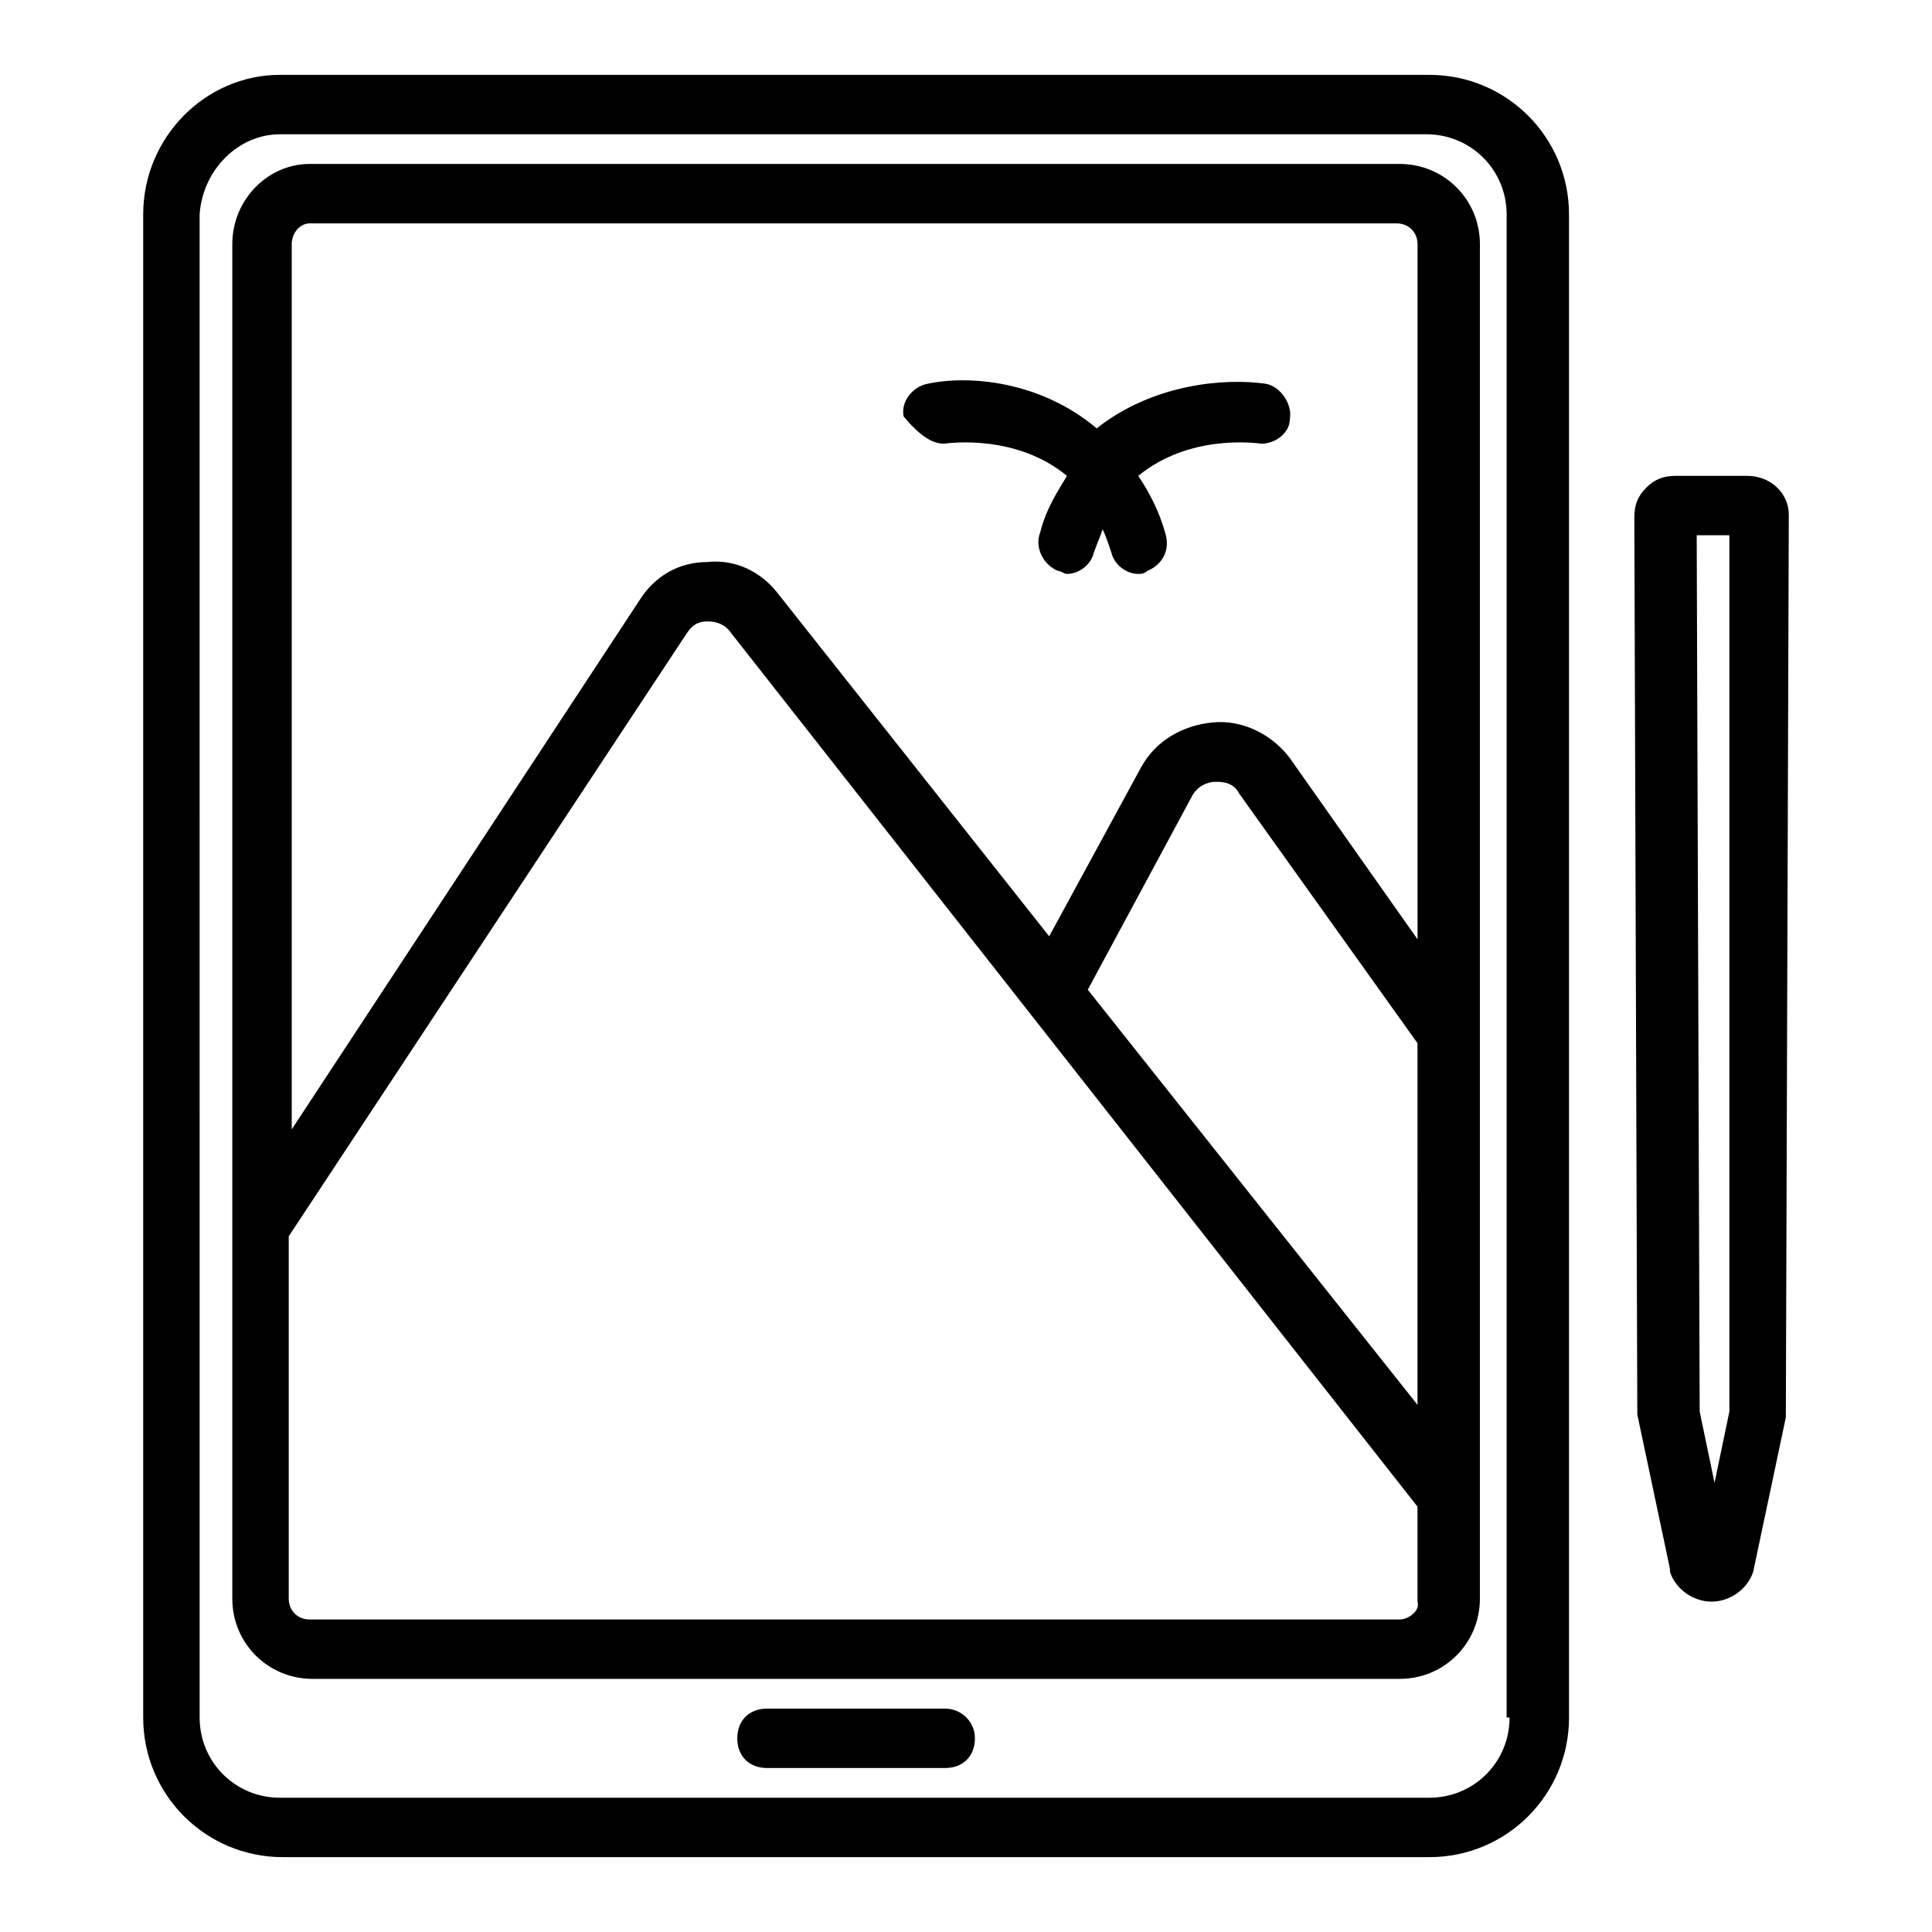
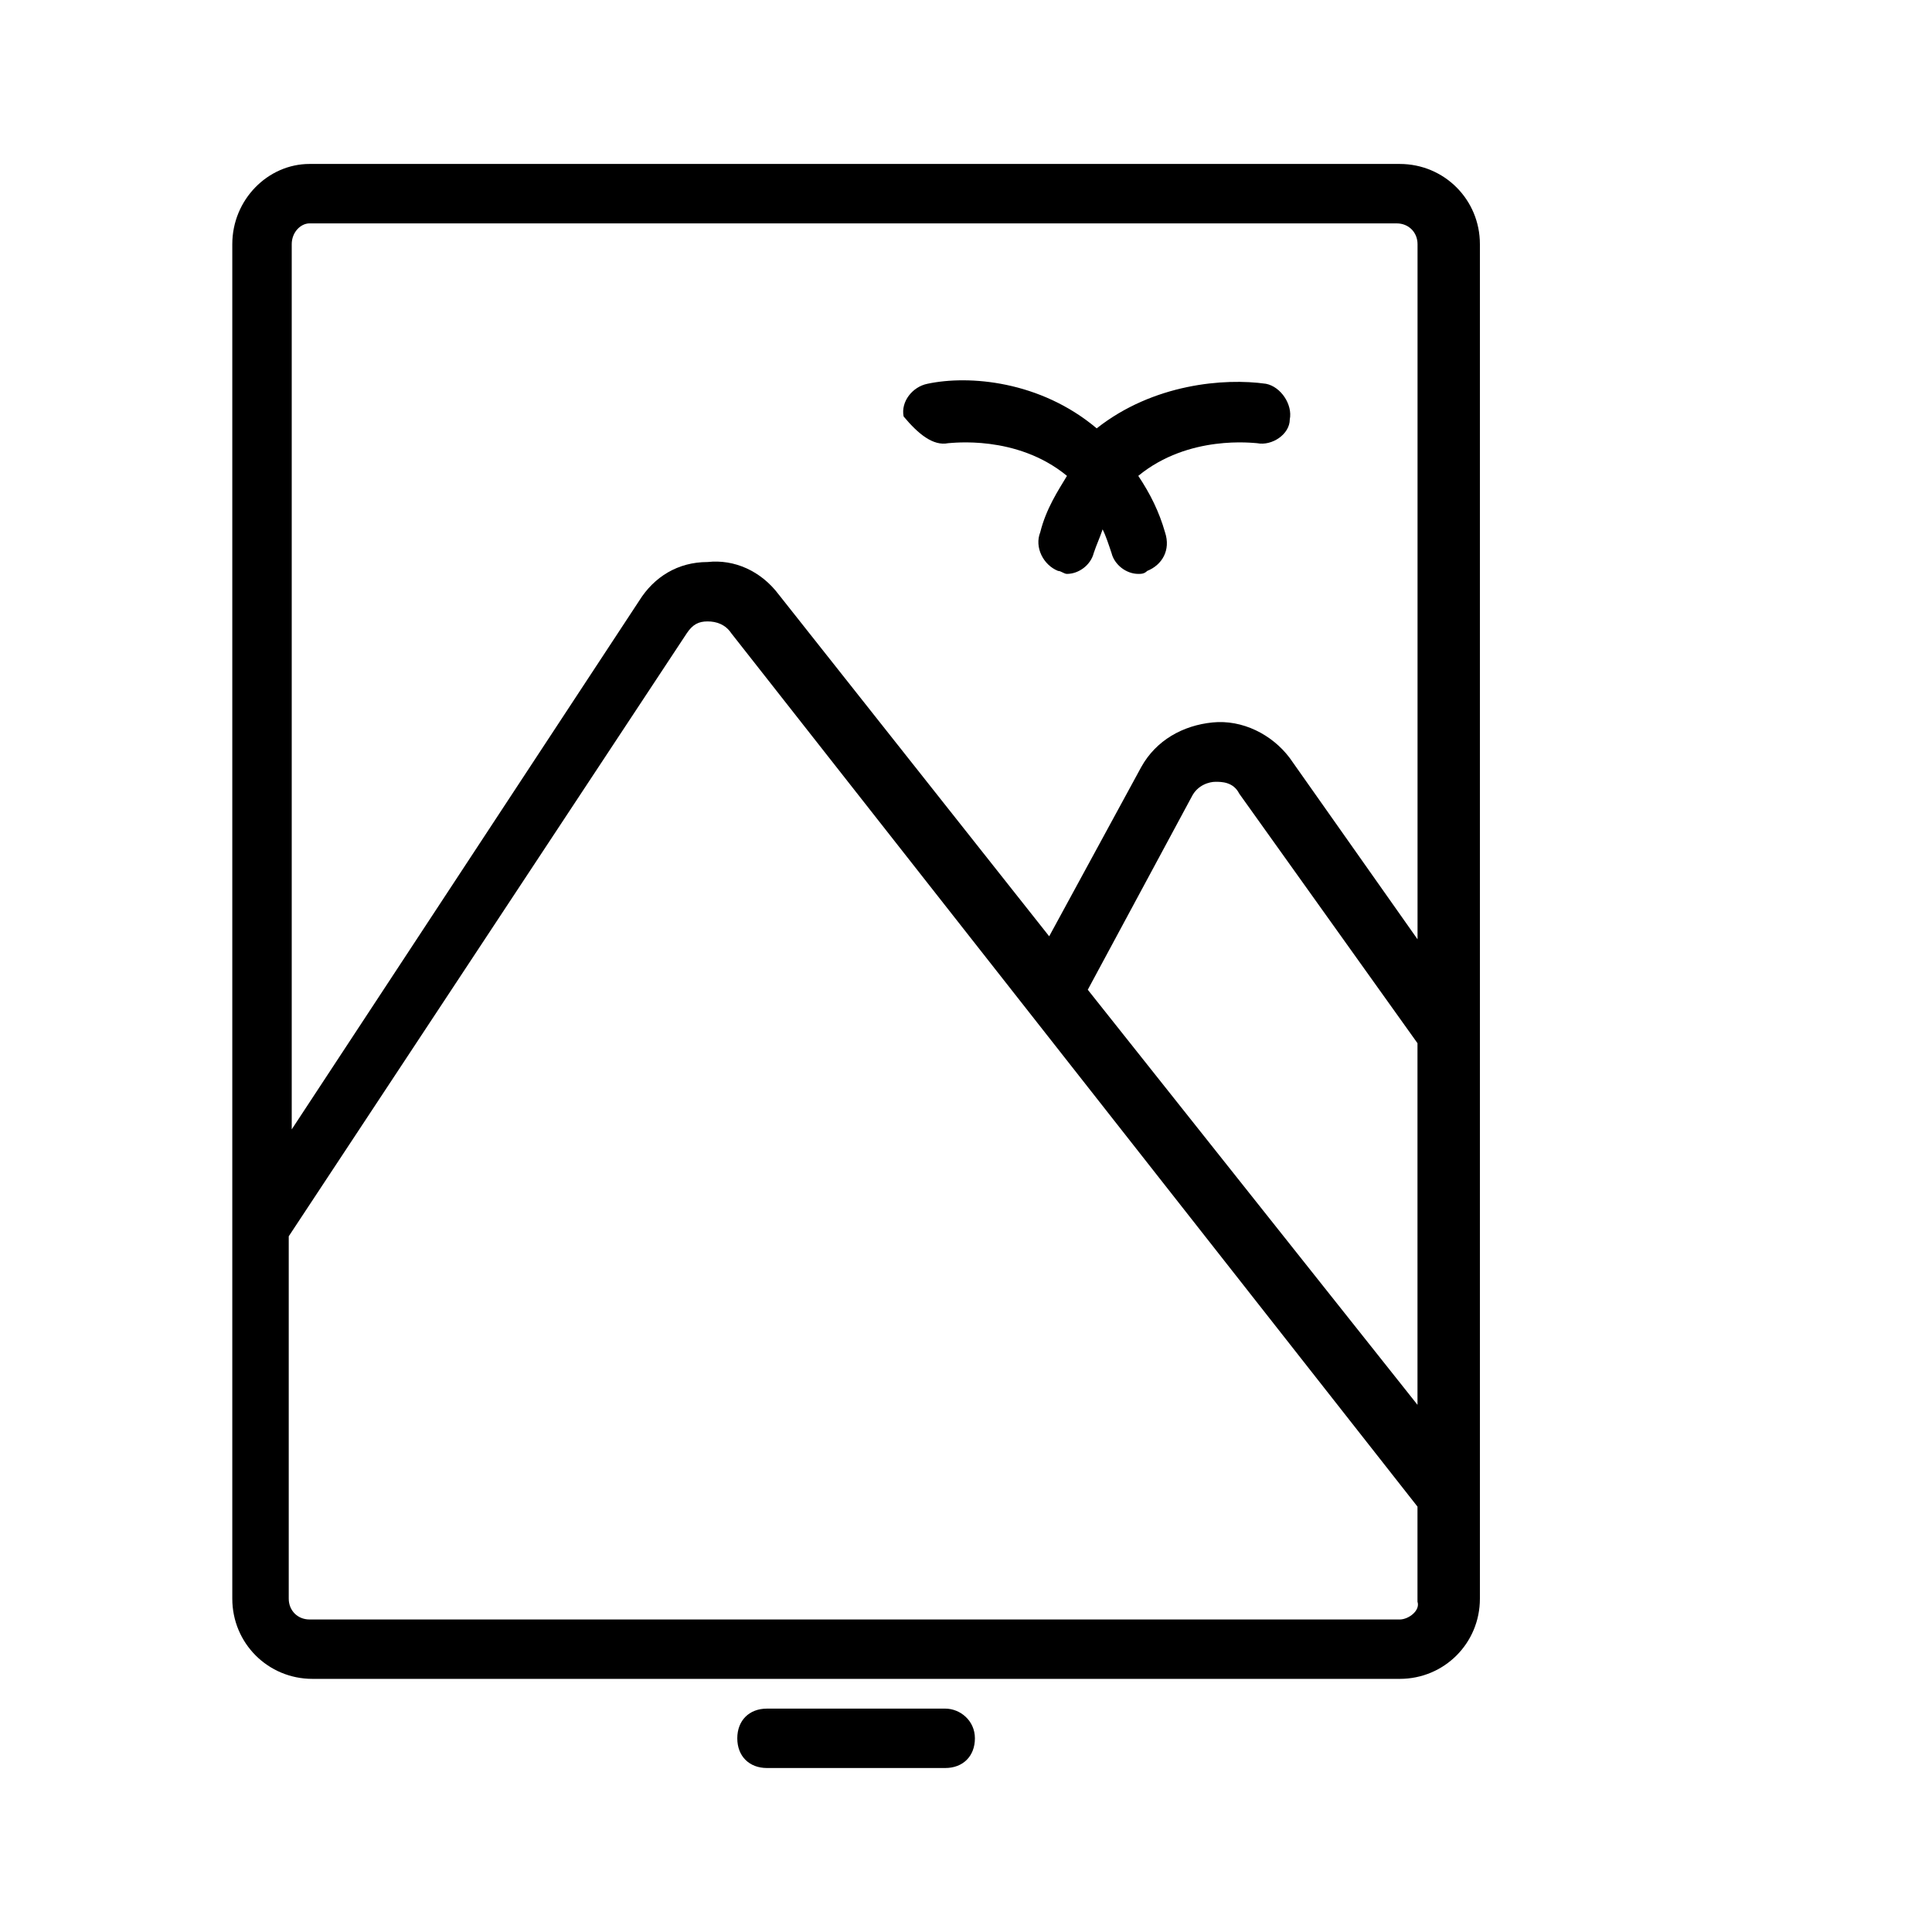
<svg xmlns="http://www.w3.org/2000/svg" fill="#000000" width="800px" height="800px" version="1.1" viewBox="144 144 512 512">
  <g>
-     <path d="m618.05 280.34c0-5.512-4.723-10.234-11.02-10.234h-18.895c-3.148 0-5.512 0.789-7.871 3.148-2.363 2.363-3.148 4.723-3.148 7.871l0.789 237.73 8.66 40.934v0.789c1.574 4.723 6.297 7.871 11.02 7.871s9.445-3.148 11.02-7.871l8.66-40.934zm-19.68 256.63-3.938-18.895-0.789-232.23h8.66v232.23z" />
-     <path d="m522.8 163.84h-304.64c-19.68 0-36.211 16.531-36.211 37v398.32c0 20.469 16.531 37 37 37h303.86c20.469 0 37-16.531 37-37l-0.004-398.32c0-20.469-16.531-37-37-37zm21.254 435.32c0 11.809-9.445 21.254-21.254 21.254h-304.64c-11.809 0-21.254-9.445-21.254-21.254l-0.004-398.32c0.789-11.809 10.234-21.254 21.258-21.254h303.86c11.809 0 21.254 9.445 21.254 21.254v398.32z" />
-     <path d="m514.93 187.45h-288.9c-11.02 0-20.469 9.445-20.469 21.254v358.96c0 11.809 9.445 21.254 21.254 21.254h288.12c11.809 0 21.254-9.445 21.254-21.254v-358.96c0-11.809-9.445-21.254-21.254-21.254zm5.512 329.84-88.168-111 27.551-51.168c1.574-3.148 4.723-3.938 6.297-3.938 1.574 0 4.723 0 6.297 3.148l47.23 66.125 0.004 96.828zm-294.41-314.09h288.12c3.148 0 5.512 2.363 5.512 5.512v184.21l-33.852-48.023c-4.723-6.297-12.594-10.234-20.469-9.445-7.871 0.789-14.957 4.723-18.895 11.809l-24.402 44.867-71.637-90.527c-4.723-6.297-11.809-9.445-18.895-8.66-7.871 0-14.168 3.938-18.105 10.234l-92.098 140.12v-234.59c0-3.148 2.359-5.508 4.723-5.508zm288.9 369.98h-288.9c-3.148 0-5.512-2.363-5.512-5.512v-96.039l105.48-159.8c1.574-2.363 3.148-3.148 5.512-3.148s4.723 0.789 6.297 3.148l181.84 231.44v25.191c0.789 2.359-2.359 4.723-4.723 4.723z" />
+     <path d="m514.93 187.45h-288.9c-11.02 0-20.469 9.445-20.469 21.254v358.96c0 11.809 9.445 21.254 21.254 21.254h288.12c11.809 0 21.254-9.445 21.254-21.254v-358.96c0-11.809-9.445-21.254-21.254-21.254zm5.512 329.84-88.168-111 27.551-51.168c1.574-3.148 4.723-3.938 6.297-3.938 1.574 0 4.723 0 6.297 3.148l47.23 66.125 0.004 96.828zm-294.41-314.09h288.12c3.148 0 5.512 2.363 5.512 5.512v184.21l-33.852-48.023c-4.723-6.297-12.594-10.234-20.469-9.445-7.871 0.789-14.957 4.723-18.895 11.809l-24.402 44.867-71.637-90.527c-4.723-6.297-11.809-9.445-18.895-8.66-7.871 0-14.168 3.938-18.105 10.234l-92.098 140.12v-234.59c0-3.148 2.359-5.508 4.723-5.508zm288.9 369.98h-288.9c-3.148 0-5.512-2.363-5.512-5.512v-96.039l105.48-159.8c1.574-2.363 3.148-3.148 5.512-3.148s4.723 0.789 6.297 3.148l181.84 231.44v25.191c0.789 2.359-2.359 4.723-4.723 4.723" />
    <path d="m394.49 596.8h-47.23c-4.723 0-7.871 3.148-7.871 7.871s3.148 7.871 7.871 7.871h47.23c4.723 0 7.871-3.148 7.871-7.871s-3.934-7.871-7.871-7.871z" />
    <path d="m395.27 261.45c0.789 0 18.105-2.363 31.488 8.66-2.363 3.938-5.512 8.66-7.086 14.957-1.574 3.938 0.789 8.66 4.723 10.234 0.789 0 1.574 0.789 2.363 0.789 3.148 0 6.297-2.363 7.086-5.512 0.789-2.363 1.574-3.938 2.363-6.297 0.789 1.574 1.574 3.938 2.363 6.297 0.789 3.148 3.938 5.512 7.086 5.512 0.789 0 1.574 0 2.363-0.789 3.938-1.574 6.297-5.512 4.723-10.234-1.574-5.512-3.938-10.234-7.086-14.957 13.383-11.02 30.699-8.66 31.488-8.66 3.938 0.789 8.66-2.363 8.66-6.297 0.789-3.938-2.363-8.66-6.297-9.445-11.02-1.574-29.914 0-44.871 11.809-14.957-12.594-33.852-14.168-44.871-11.809-3.938 0.789-7.086 4.723-6.297 8.66 3.93 4.723 7.867 7.871 11.801 7.082z" />
  </g>
</svg>